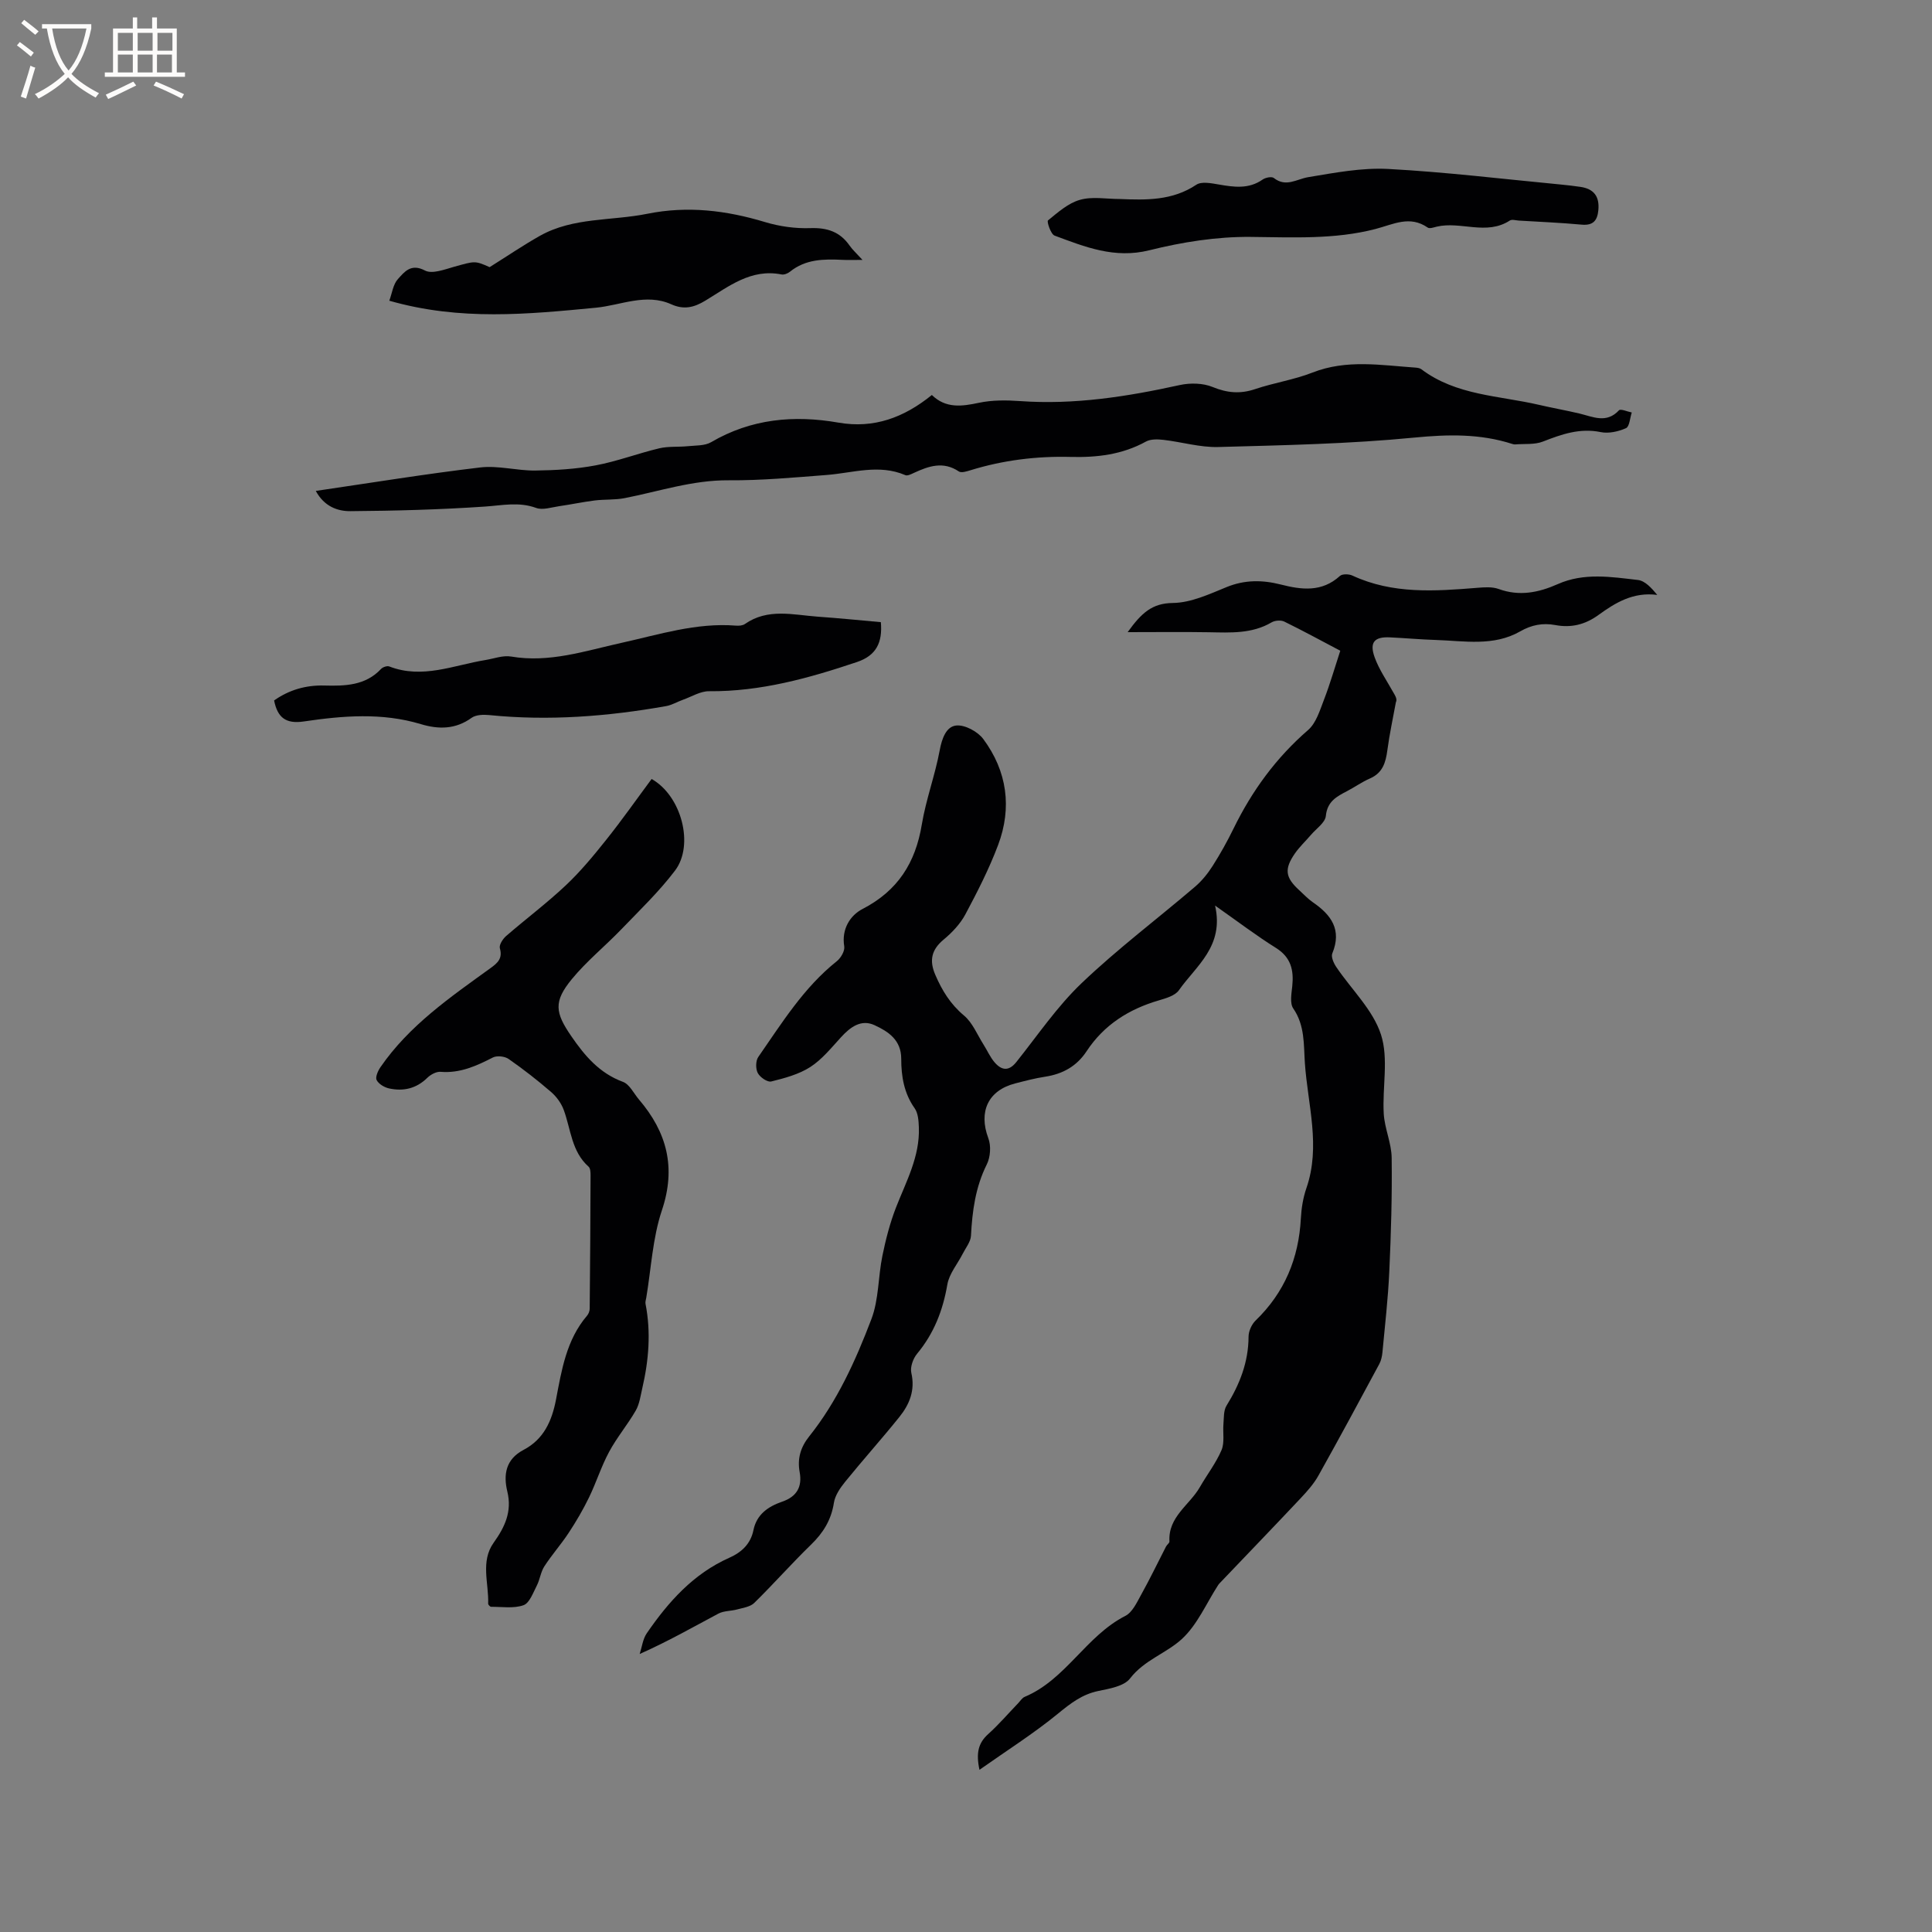
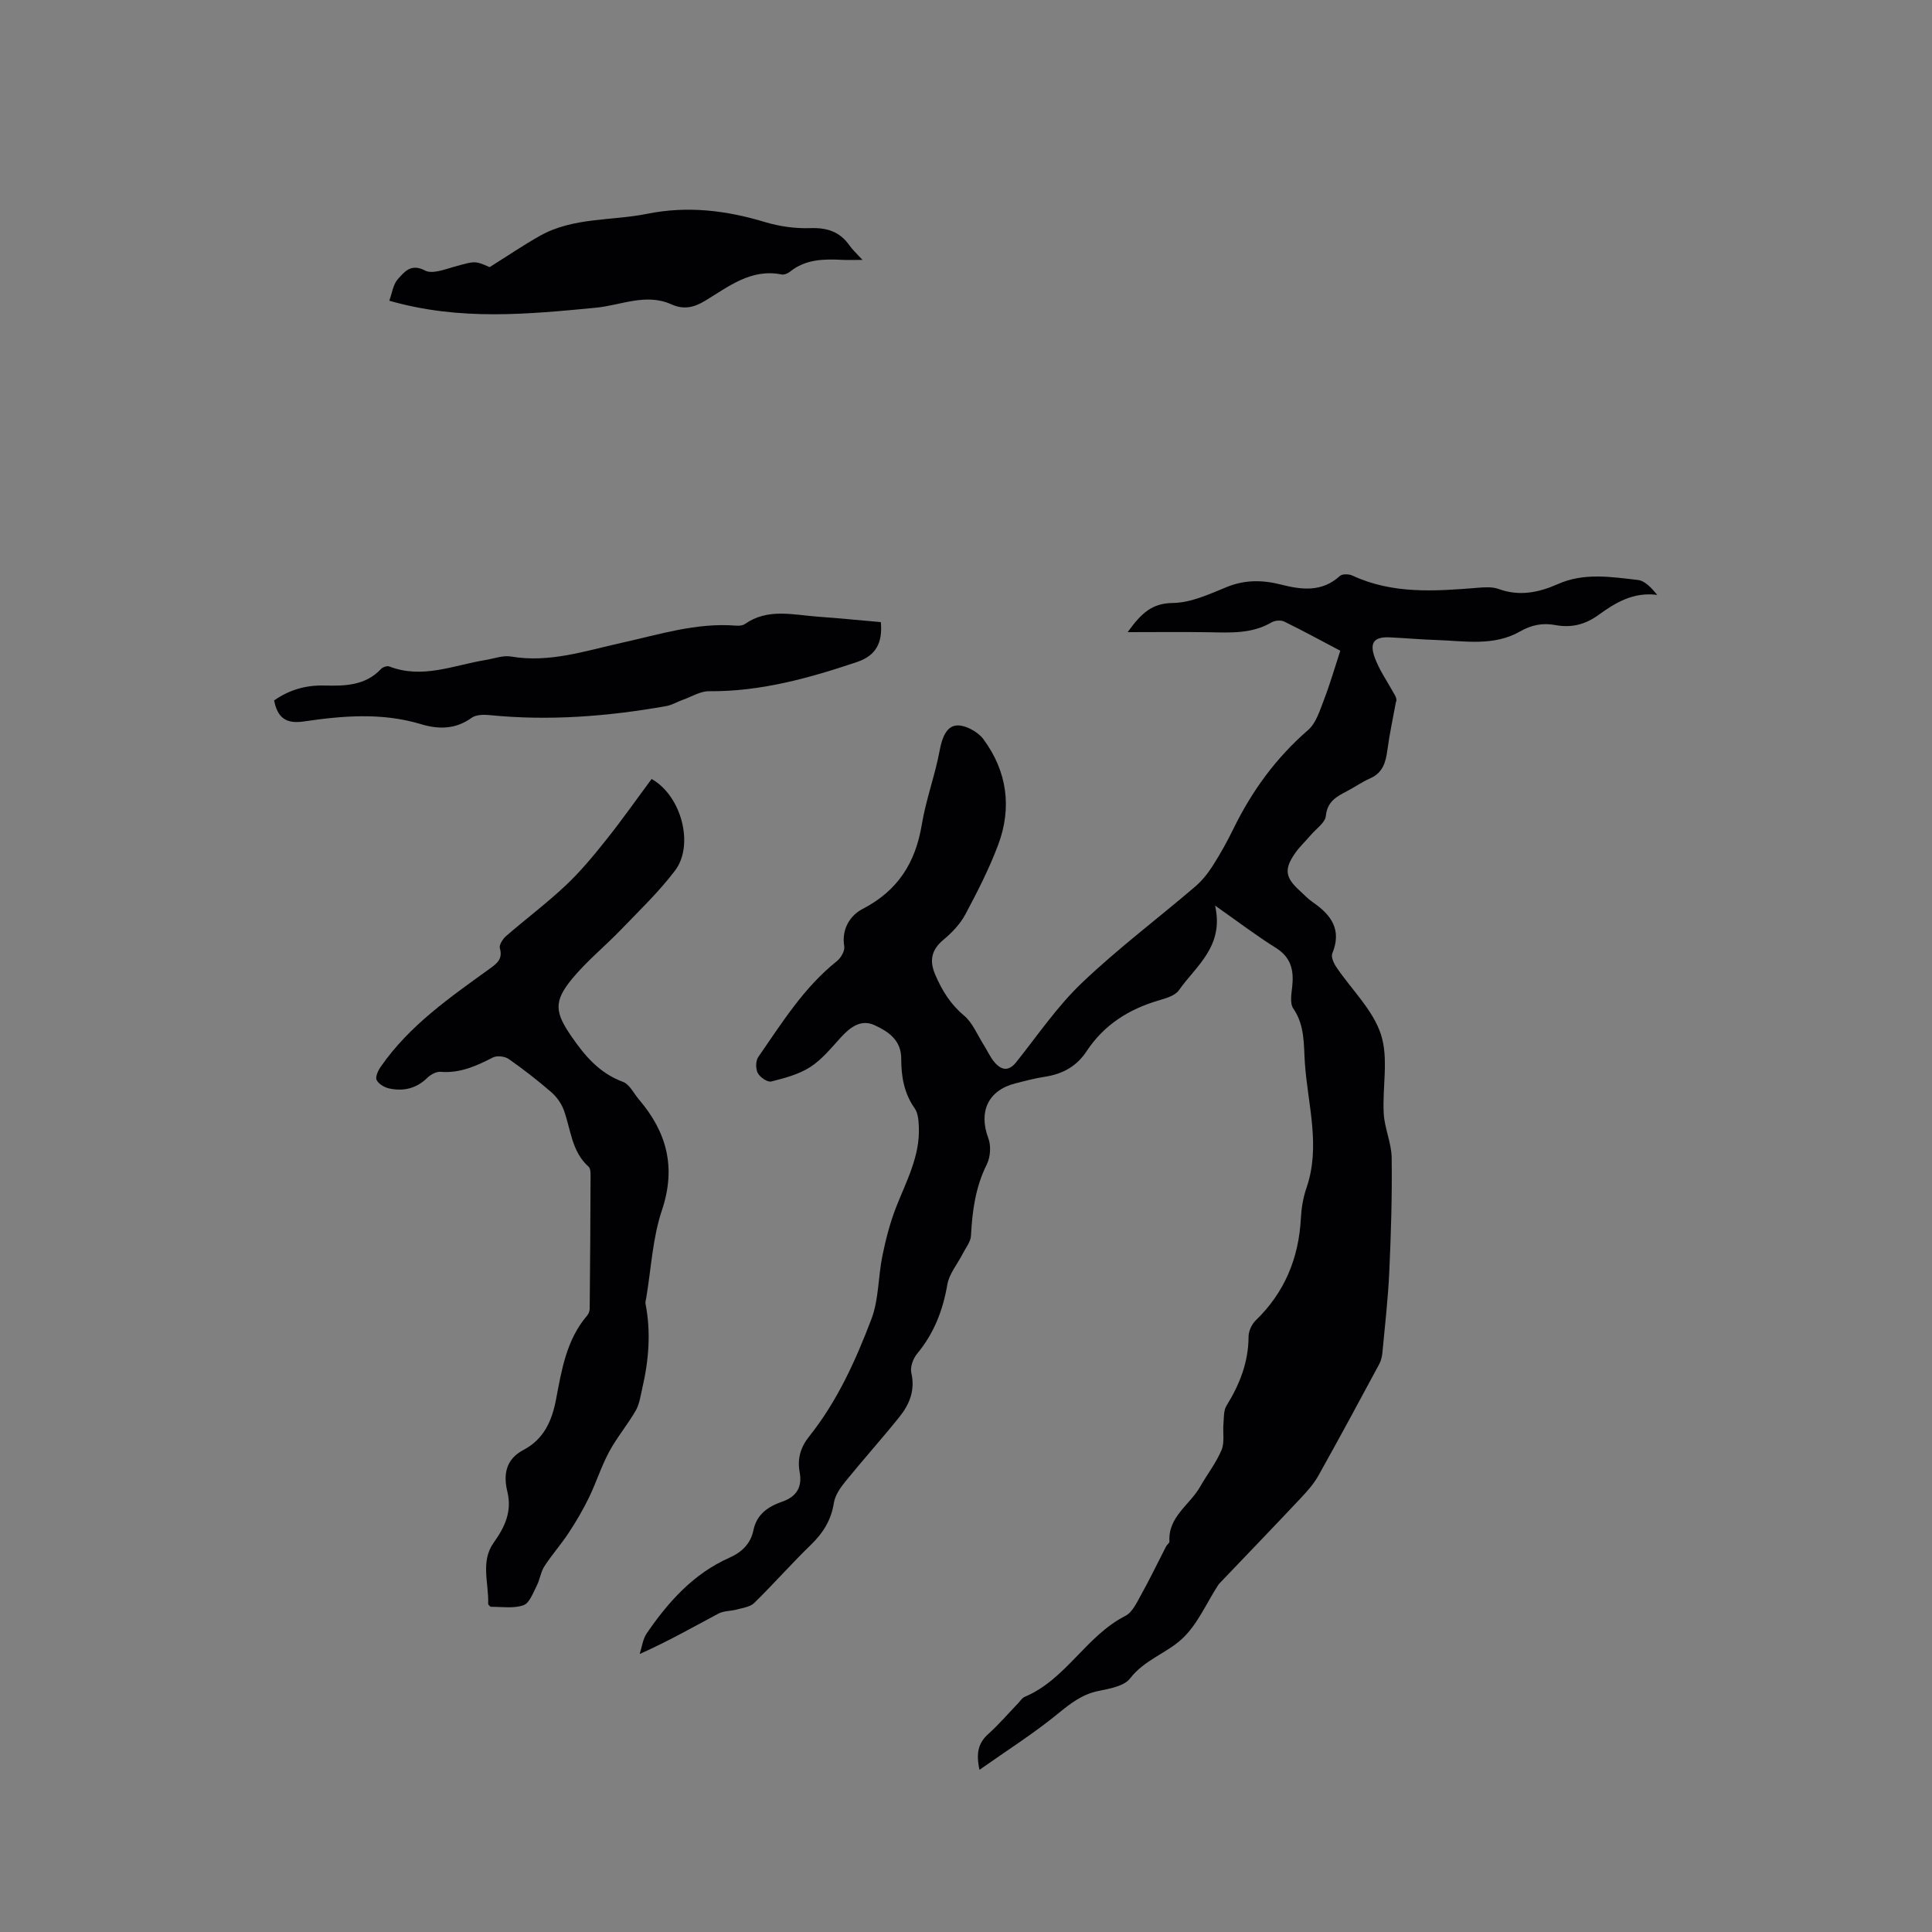
<svg xmlns="http://www.w3.org/2000/svg" enable-background="new 0 0 400 400" viewBox="0 0 400 400">
  <rect x="0" y="0" width="400" height="400" fill="#808080" stroke="none" />
  <g fill="#010103">
    <path d="m251.57 187.49c1.92 8.46-3.95 12.48-7.5 17.54-.79 1.12-2.67 1.65-4.15 2.09-6.2 1.81-11.35 5.06-14.94 10.51-2.06 3.13-4.95 4.73-8.59 5.29-2.09.32-4.15.86-6.2 1.39-5.64 1.45-7.62 5.88-5.57 11.34.6 1.58.44 3.92-.32 5.44-2.35 4.7-3 9.64-3.27 14.76-.07 1.26-1.08 2.49-1.7 3.71-1.08 2.13-2.8 4.13-3.19 6.37-.92 5.37-2.77 10.14-6.27 14.35-.83 1-1.46 2.77-1.19 3.96.83 3.61-.38 6.53-2.49 9.15-3.65 4.54-7.55 8.88-11.22 13.41-1.02 1.26-2.08 2.8-2.32 4.34-.55 3.55-2.21 6.22-4.74 8.67-4.03 3.91-7.75 8.14-11.76 12.07-.82.8-2.3 1-3.51 1.33-1.29.36-2.77.27-3.9.87-5.22 2.77-10.34 5.71-16.3 8.36.47-1.44.64-3.08 1.46-4.28 4.48-6.52 9.65-12.33 17.09-15.64 2.55-1.13 4.42-2.87 5-5.71.67-3.3 3.07-4.91 5.96-5.91 3.02-1.04 4.17-3.07 3.61-6.12-.51-2.78.19-5.15 1.96-7.37 5.82-7.29 9.63-15.72 12.9-24.32 1.54-4.06 1.38-8.74 2.27-13.09.69-3.37 1.56-6.76 2.8-9.96 2.11-5.41 4.98-10.59 4.75-16.64-.05-1.34-.15-2.92-.87-3.94-2.21-3.12-2.78-6.63-2.78-10.24.01-3.91-2.7-5.67-5.53-6.97-2.76-1.28-5 .38-6.92 2.48-2 2.18-3.93 4.6-6.37 6.18-2.38 1.53-5.31 2.31-8.1 3-.78.19-2.32-.87-2.78-1.75-.46-.87-.45-2.52.1-3.32 4.89-7.03 9.41-14.38 16.26-19.83.84-.67 1.7-2.14 1.54-3.08-.6-3.61 1.27-6.43 3.78-7.73 7.31-3.78 10.97-9.56 12.28-17.49.86-5.19 2.75-10.21 3.71-15.39.45-2.44 1.35-4.9 3.41-5.11 1.79-.19 4.46 1.25 5.61 2.8 4.94 6.66 5.98 14.21 3.06 21.96-1.86 4.93-4.28 9.68-6.77 14.34-1.06 1.98-2.75 3.77-4.5 5.22-2.54 2.11-3 4.34-1.73 7.29 1.4 3.25 3.13 6.08 5.94 8.43 1.77 1.48 2.73 3.93 4.02 5.97.79 1.24 1.39 2.65 2.34 3.75 1.39 1.6 2.88 1.91 4.46-.06 4.43-5.55 8.46-11.52 13.56-16.38 7.42-7.08 15.67-13.29 23.48-19.96 1.41-1.21 2.63-2.73 3.63-4.3 1.59-2.5 3.04-5.1 4.34-7.76 3.81-7.79 8.79-14.62 15.4-20.35 1.68-1.45 2.45-4.08 3.31-6.3 1.25-3.24 2.21-6.59 3.37-10.13-3.92-2.07-7.72-4.14-11.6-6.04-.7-.34-1.94-.24-2.63.17-4.08 2.39-8.5 2.12-12.95 2.04-5.35-.09-10.69-.02-16.84-.02 2.84-3.94 5.02-5.99 9.35-6.04 3.74-.04 7.56-1.83 11.16-3.3 3.75-1.53 7.41-1.48 11.16-.53 4.35 1.11 8.54 1.64 12.28-1.77.5-.45 1.87-.41 2.59-.07 8.34 3.87 17.09 3.24 25.86 2.53 1.46-.12 3.08-.24 4.4.24 4.3 1.57 8.3.75 12.26-1.01 5.42-2.41 11.04-1.49 16.59-.85 1.46.17 2.77 1.61 4 3.09-4.98-.65-8.68 1.62-12.17 4.15-2.76 2.01-5.66 2.71-8.95 2.09-2.59-.48-4.91-.04-7.26 1.31-5.5 3.15-11.55 1.97-17.44 1.78-3.18-.1-6.35-.39-9.52-.54-3.24-.16-4.3 1.03-3.16 4.17.89 2.45 2.42 4.68 3.71 6.98.46.83 1.04 1.59.67 2.3-.6 3.3-1.32 6.58-1.76 9.9-.34 2.55-.96 4.71-3.6 5.86-1.64.71-3.13 1.78-4.72 2.61-2.17 1.13-4.12 2.13-4.42 5.16-.14 1.39-1.98 2.62-3.07 3.9-1.1 1.29-2.36 2.46-3.32 3.84-2.26 3.26-2.01 4.98.86 7.61.94.86 1.82 1.81 2.86 2.53 3.81 2.61 6.02 5.7 4.01 10.57-.3.72.29 2.04.83 2.83 3.14 4.66 7.58 8.85 9.24 13.96 1.63 5 .26 10.92.58 16.41.18 3.06 1.6 6.07 1.64 9.12.1 7.83-.13 15.68-.49 23.51-.25 5.6-.9 11.18-1.42 16.76-.08.83-.27 1.72-.66 2.44-4.15 7.72-8.31 15.43-12.59 23.08-.96 1.72-2.33 3.25-3.69 4.7-5.51 5.86-11.1 11.65-16.65 17.47-.15.15-.3.31-.41.48-2.46 3.8-4.32 8.25-7.55 11.21s-7.76 4.32-10.7 8.14c-1.24 1.62-4.26 2.12-6.58 2.6-3.37.7-5.77 2.58-8.37 4.71-5.01 4.1-10.53 7.59-16.23 11.61-.75-3.49-.24-5.56 1.81-7.4 2.2-1.98 4.14-4.25 6.2-6.39.44-.46.82-1.1 1.36-1.32 8.53-3.59 12.69-12.61 20.82-16.75 1.46-.74 2.38-2.76 3.26-4.35 1.83-3.29 3.46-6.68 5.18-10.03.19-.37.72-.71.7-1.04-.3-5.11 4.17-7.53 6.3-11.25 1.47-2.57 3.33-4.96 4.48-7.65.67-1.58.25-3.61.4-5.43.11-1.28.01-2.76.63-3.77 2.73-4.41 4.55-9.01 4.57-14.29 0-1.13.64-2.56 1.46-3.35 6.01-5.81 8.93-12.89 9.37-21.15.11-2.1.46-4.26 1.14-6.24 3.02-8.7.28-17.29-.31-25.92-.26-3.83.02-7.77-2.4-11.29-.75-1.09-.37-3.08-.21-4.63.34-3.3-.26-5.94-3.34-7.89-4.01-2.5-7.79-5.38-12.64-8.79z" />
    <path d="m134.91 161.28c6.21 3.5 8.85 13.68 4.85 18.96-3.29 4.35-7.29 8.18-11.09 12.13-3.37 3.51-7.21 6.61-10.28 10.35-3.82 4.65-3.47 6.93-.11 11.81 2.8 4.08 5.83 7.66 10.7 9.46 1.36.5 2.23 2.38 3.3 3.64 5.79 6.78 7.74 14.07 4.76 22.95-1.93 5.75-2.22 12.05-3.24 18.11-.07.42-.23.86-.15 1.26 1.15 5.88.67 11.69-.67 17.46-.36 1.57-.58 3.28-1.36 4.64-1.69 2.93-3.91 5.56-5.51 8.54-1.63 3.02-2.66 6.35-4.16 9.44-1.23 2.53-2.66 4.98-4.21 7.33-1.57 2.39-3.49 4.54-5.04 6.94-.76 1.17-.91 2.72-1.56 3.98-.77 1.48-1.5 3.61-2.75 4.06-2.02.72-4.45.32-6.71.33-.21 0-.61-.42-.61-.64.15-4.23-1.63-8.74 1.13-12.62 2.32-3.25 3.84-6.44 2.84-10.59-.85-3.51-.35-6.69 3.36-8.64 4.16-2.19 5.86-5.94 6.72-10.44 1.16-6.1 2.15-12.35 6.42-17.34.32-.37.54-.95.55-1.44.09-9.2.15-18.41.18-27.61 0-.61-.03-1.47-.41-1.8-3.54-3.15-3.66-7.72-5.14-11.74-.51-1.39-1.5-2.76-2.63-3.73-2.8-2.42-5.74-4.71-8.78-6.83-.8-.56-2.42-.74-3.26-.31-3.43 1.76-6.82 3.3-10.84 2.97-.89-.07-2.05.57-2.74 1.24-2.27 2.23-4.94 2.84-7.9 2.2-.98-.21-2.16-.91-2.59-1.73-.31-.6.26-1.9.78-2.66 5.95-8.65 14.45-14.49 22.78-20.51 1.48-1.07 2.56-2 1.95-4.13-.19-.67.6-1.92 1.28-2.51 4.08-3.54 8.43-6.8 12.36-10.5 3.05-2.87 5.76-6.15 8.38-9.44 3.29-4.12 6.31-8.43 9.4-12.59z" />
-     <path d="m65.38 101.64c11.61-1.7 22.8-3.53 34.04-4.86 3.72-.44 7.59.68 11.39.64 4.18-.05 8.41-.3 12.51-1.07 4.45-.83 8.75-2.48 13.17-3.53 1.9-.45 3.94-.24 5.91-.44 1.63-.17 3.51-.06 4.83-.83 8.29-4.86 17.16-5.66 26.37-4.05 7.34 1.28 13.56-1.05 19.33-5.72 2.9 2.82 6.19 2.37 9.76 1.61 2.74-.58 5.69-.55 8.51-.35 11.23.8 22.16-.92 33.06-3.32 2.16-.47 4.79-.42 6.79.4 3.03 1.24 5.72 1.48 8.81.44 3.91-1.32 8.07-1.93 11.89-3.43 7.06-2.77 14.18-1.51 21.33-1.02.41.03.89.11 1.2.34 7.22 5.45 16.08 5.44 24.36 7.37 2.78.65 5.6 1.14 8.38 1.8 2.8.67 5.57 2.12 8.17-.67.34-.36 1.74.27 2.65.45-.38 1.13-.46 2.92-1.2 3.25-1.57.7-3.59 1.15-5.24.81-4.32-.88-8.06.44-11.95 1.96-1.72.68-3.81.43-5.73.59-.2.02-.43-.04-.63-.1-6.66-2.14-13.29-1.99-20.28-1.31-13.47 1.31-27.05 1.58-40.59 1.95-3.75.1-7.53-1.04-11.32-1.48-1.2-.14-2.65-.19-3.64.35-4.91 2.71-10.14 3.32-15.62 3.18-7.02-.18-13.94.67-20.68 2.75-.79.24-1.91.61-2.44.26-3.23-2.17-6.24-1.12-9.31.3-.56.26-1.33.66-1.78.46-5.45-2.34-10.86-.45-16.29-.03-6.75.52-13.52 1.15-20.28 1.1-7.46-.06-14.38 2.29-21.52 3.69-2.03.4-4.17.23-6.24.49-2.45.31-4.88.83-7.33 1.18-1.59.23-3.41.86-4.77.36-3.59-1.31-7.01-.52-10.6-.28-9.26.63-18.56.88-27.85.95-2.65.02-5.41-.95-7.17-4.19z" />
    <path d="m182.37 128.81c.38 4.24-.98 6.92-4.93 8.25-9.96 3.35-19.98 6.14-30.63 6.05-1.81-.02-3.63 1.14-5.44 1.78-1.16.41-2.26 1.09-3.45 1.3-12.13 2.15-24.32 3.1-36.62 1.86-1.2-.12-2.75-.08-3.65.56-3.34 2.42-6.85 2.42-10.53 1.31-8.02-2.42-16.15-1.74-24.21-.55-3.78.56-5.46-.84-6.16-4.35 3.1-2.18 6.54-3.19 10.39-3.09 4.26.11 8.51.04 11.76-3.44.36-.38 1.25-.68 1.69-.51 6.86 2.66 13.33-.26 19.92-1.33 1.77-.29 3.63-1.01 5.31-.72 7.92 1.35 15.29-1.16 22.79-2.82 7.83-1.73 15.55-4.23 23.74-3.58.61.05 1.38 0 1.85-.32 4.74-3.33 9.95-1.92 15.04-1.54 4.4.31 8.8.75 13.13 1.14z" />
    <path d="m101.37 55.31c3.72-2.33 6.99-4.56 10.42-6.49 6.9-3.87 14.81-3.06 22.23-4.56 8.33-1.68 16.34-.71 24.38 1.72 2.99.9 6.25 1.36 9.37 1.25 3.49-.12 6.14.75 8.14 3.63.6.86 1.4 1.57 2.66 2.95-1.78 0-2.98.05-4.16-.01-3.85-.19-7.62-.16-10.85 2.45-.45.37-1.22.68-1.76.57-6.32-1.25-10.93 2.5-15.76 5.42-2.37 1.44-4.46 1.93-7.06.76-5.27-2.36-10.43.21-15.61.71-14.06 1.34-28.08 2.76-42.77-1.45.58-1.56.78-3.39 1.79-4.49 1.33-1.46 2.68-3.3 5.6-1.76 1.49.78 4.08-.23 6.07-.79 4.26-1.18 4.24-1.28 7.31.09z" />
-     <path d="m231.78 41.2c5.52.23 10.95.36 15.9-2.95 1.08-.72 3.09-.32 4.61-.06 3.17.55 6.23 1.01 9.13-1.02.59-.41 1.87-.67 2.31-.32 2.52 1.98 4.69.24 7.12-.17 5.48-.91 11.08-1.99 16.57-1.7 11.92.64 23.8 2.09 35.69 3.22 1.37.13 2.74.29 4.1.49 2.8.41 3.98 2 3.71 4.83-.2 2.13-1.07 3.21-3.46 2.99-4.32-.4-8.66-.58-12.99-.84-.63-.04-1.44-.3-1.88-.01-4.84 3.15-10.17.09-15.14 1.27-.61.15-1.46.46-1.85.19-3.73-2.58-7.09-.68-10.82.29-8.46 2.2-17.16 1.72-25.87 1.64-7-.07-14.16 1.07-20.97 2.77-7.2 1.79-13.32-.71-19.6-3.04-.79-.29-1.64-2.92-1.37-3.14 2.04-1.66 4.18-3.58 6.61-4.26 2.54-.74 5.45-.18 8.2-.18z" />
  </g>
-   <path d="m6.4 11.7c-1-.8-1.9-1.6-2.9-2.3l.6-.7c.9.7 1.9 1.4 2.9 2.2zm-2.1 8.3c.7-2.1 1.4-4.2 2-6.4.2.1.6.3 1 .4-.7 2.3-1.3 4.4-1.9 6.4zm3-12.8c-1.1-.9-2.1-1.7-2.9-2.4l.6-.7c1 .8 2 1.5 3 2.4zm1.4-1.3v-.9h10.2v.9c-.9 4.2-2.3 7.3-4.1 9.4 1.3 1.4 3.2 2.7 5.7 4-.2.2-.4.5-.7.9-2.5-1.4-4.4-2.7-5.7-4.2-1.4 1.5-3.5 3-6.1 4.4 0 0 0 0-.1-.1-.3-.4-.5-.7-.7-.8 2.7-1.3 4.7-2.8 6.2-4.2-1.8-2.2-3-5.3-3.7-9.4zm9.2 0h-7.1c.6 3.8 1.7 6.7 3.4 8.7 1.7-2 2.9-4.8 3.7-8.7z" fill="#fcfbfa" />
-   <path d="m31.6 3.6h.9v2.3h4.1v9.1h1.7v.9h-16.6v-.9h1.7v-9.1h4.1v-2.3h.9v2.3h3.1v-2.3zm-4 13.3.6.8c-1.9.9-3.8 1.9-5.8 2.8-.2-.3-.3-.6-.5-.9 2-.9 3.9-1.8 5.7-2.7zm-3.2-10.1v3.7h3.1v-3.7zm0 4.5v3.7h3.1v-3.7zm4.1-4.5v3.7h3.1v-3.7zm0 4.5v3.7h3.1v-3.7zm9.1 9.1c-2.1-1.1-4.1-2-5.8-2.7l.5-.8c2.2.9 4.1 1.8 5.8 2.6zm-1.9-13.6h-3.1v3.7h3.1zm-3.2 4.5v3.7h3.1v-3.7z" fill="#fcfbfa" />
</svg>